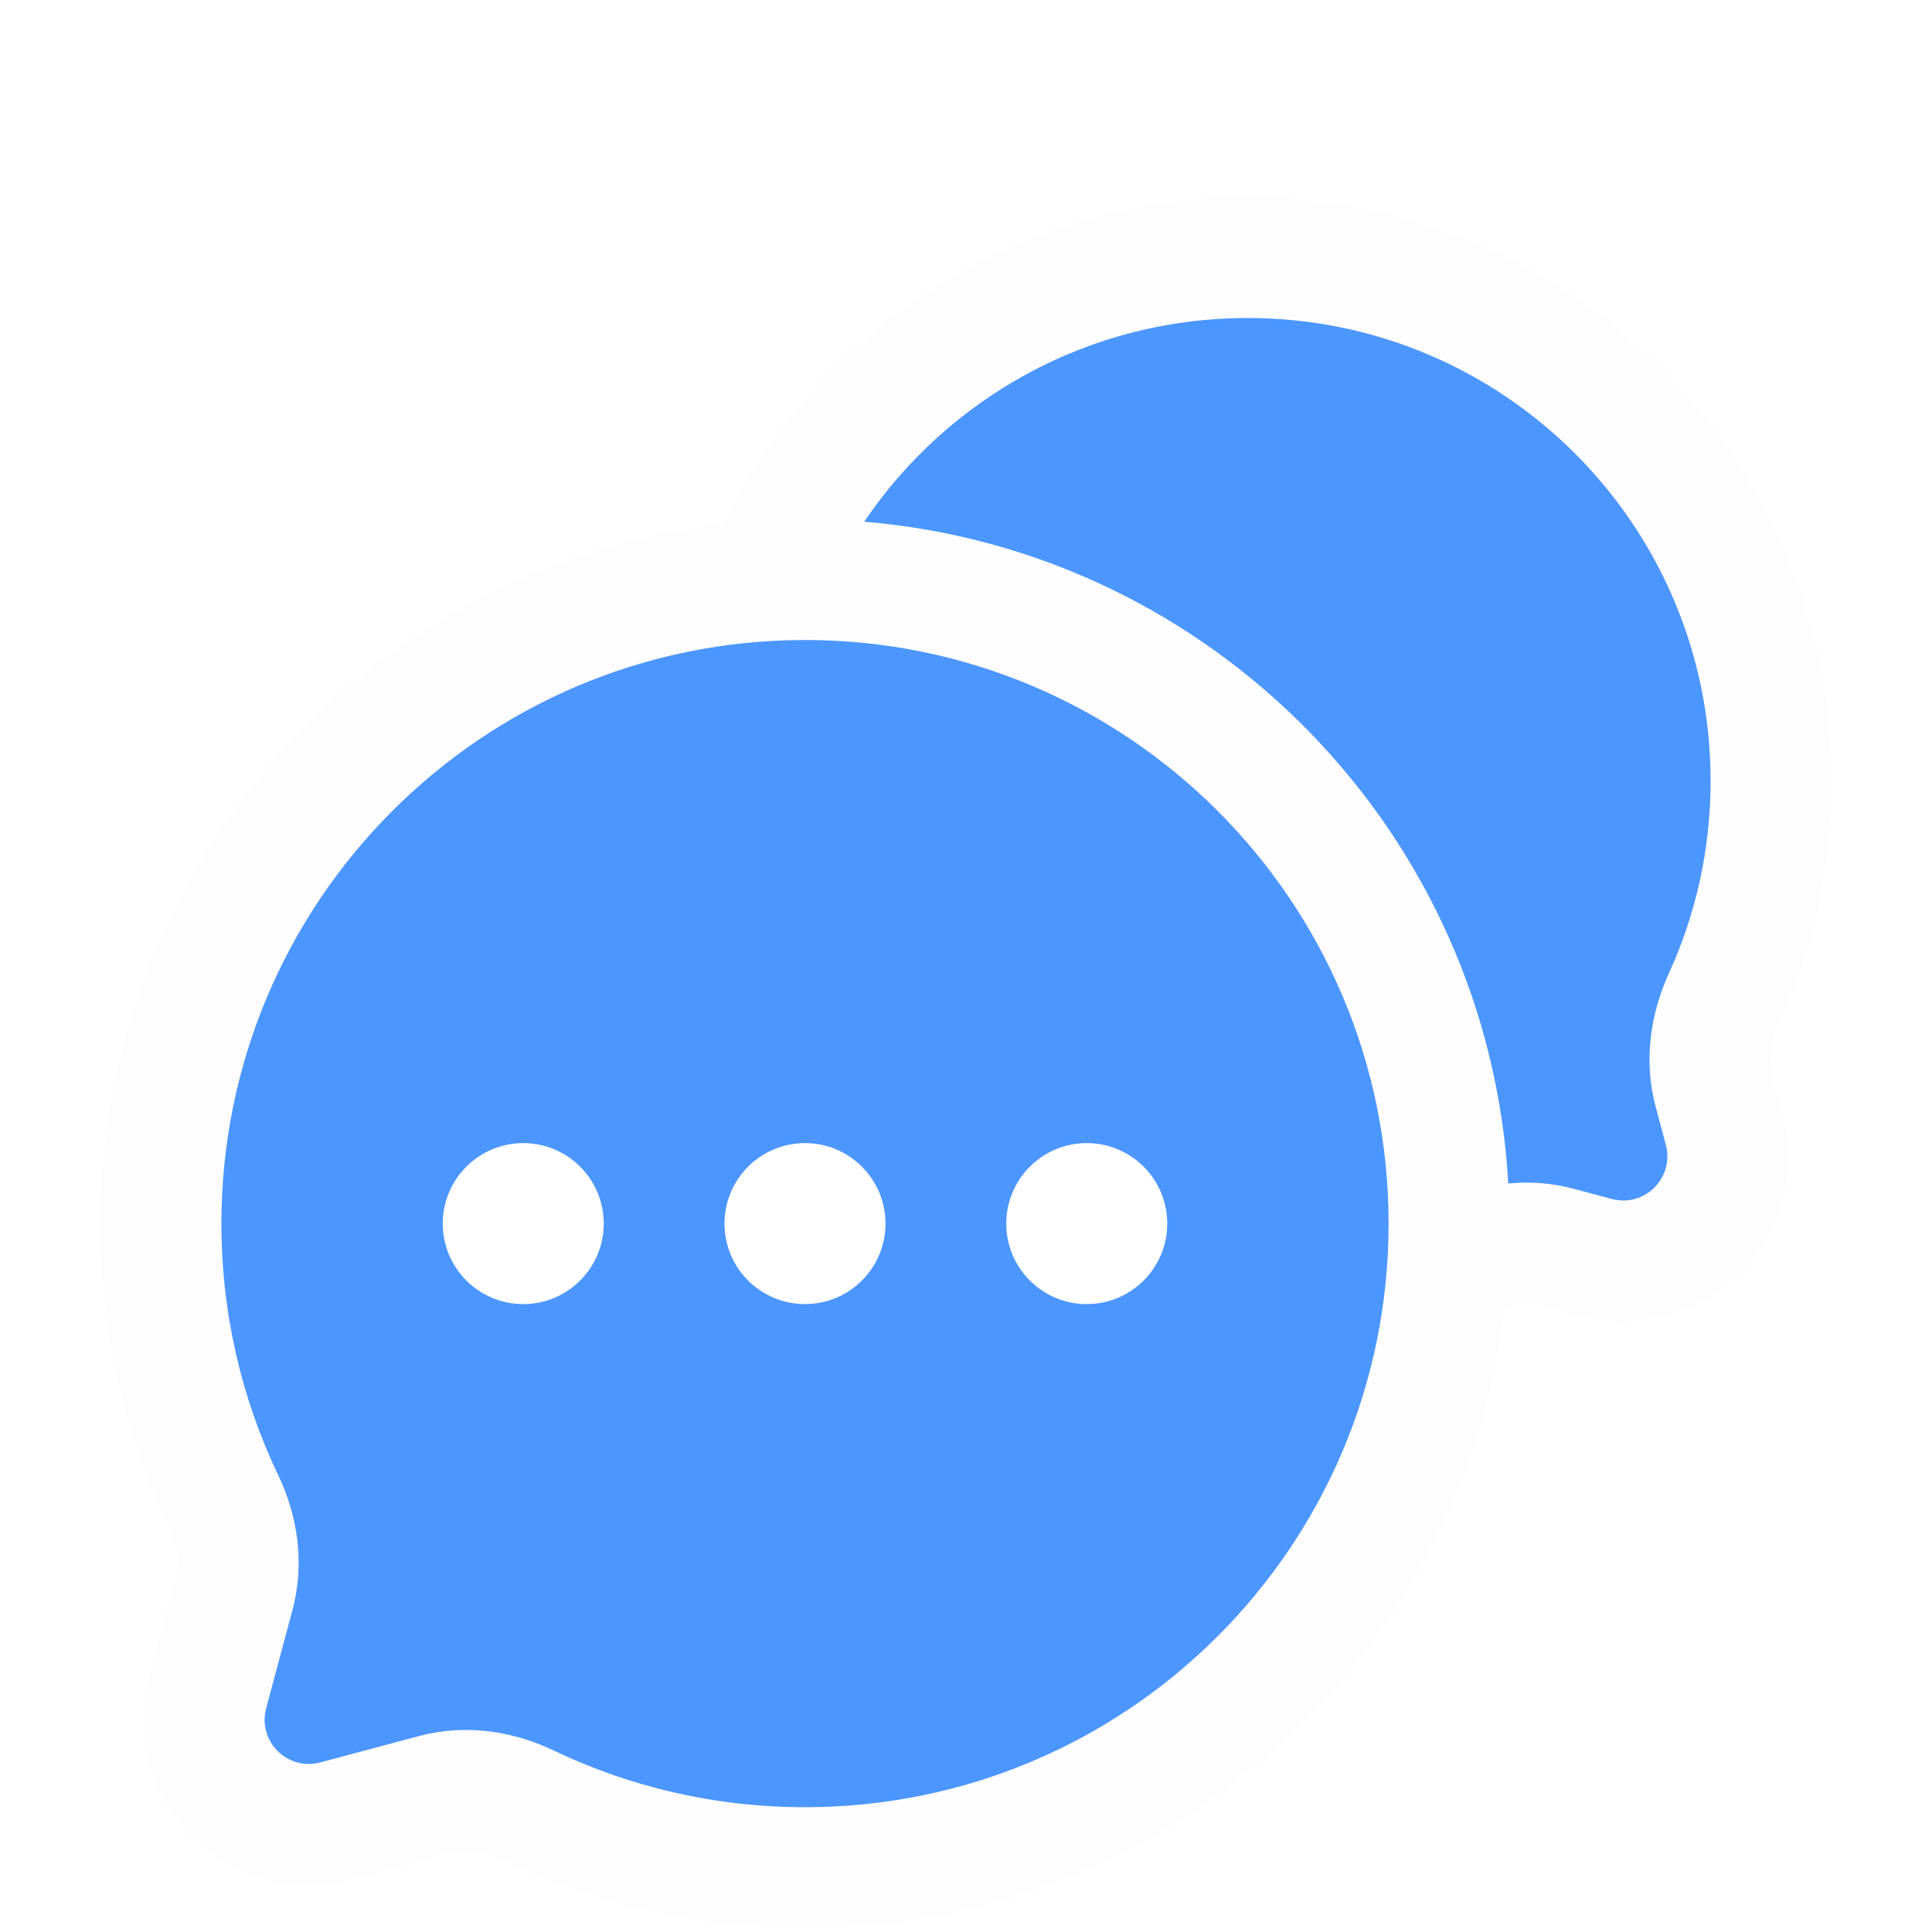
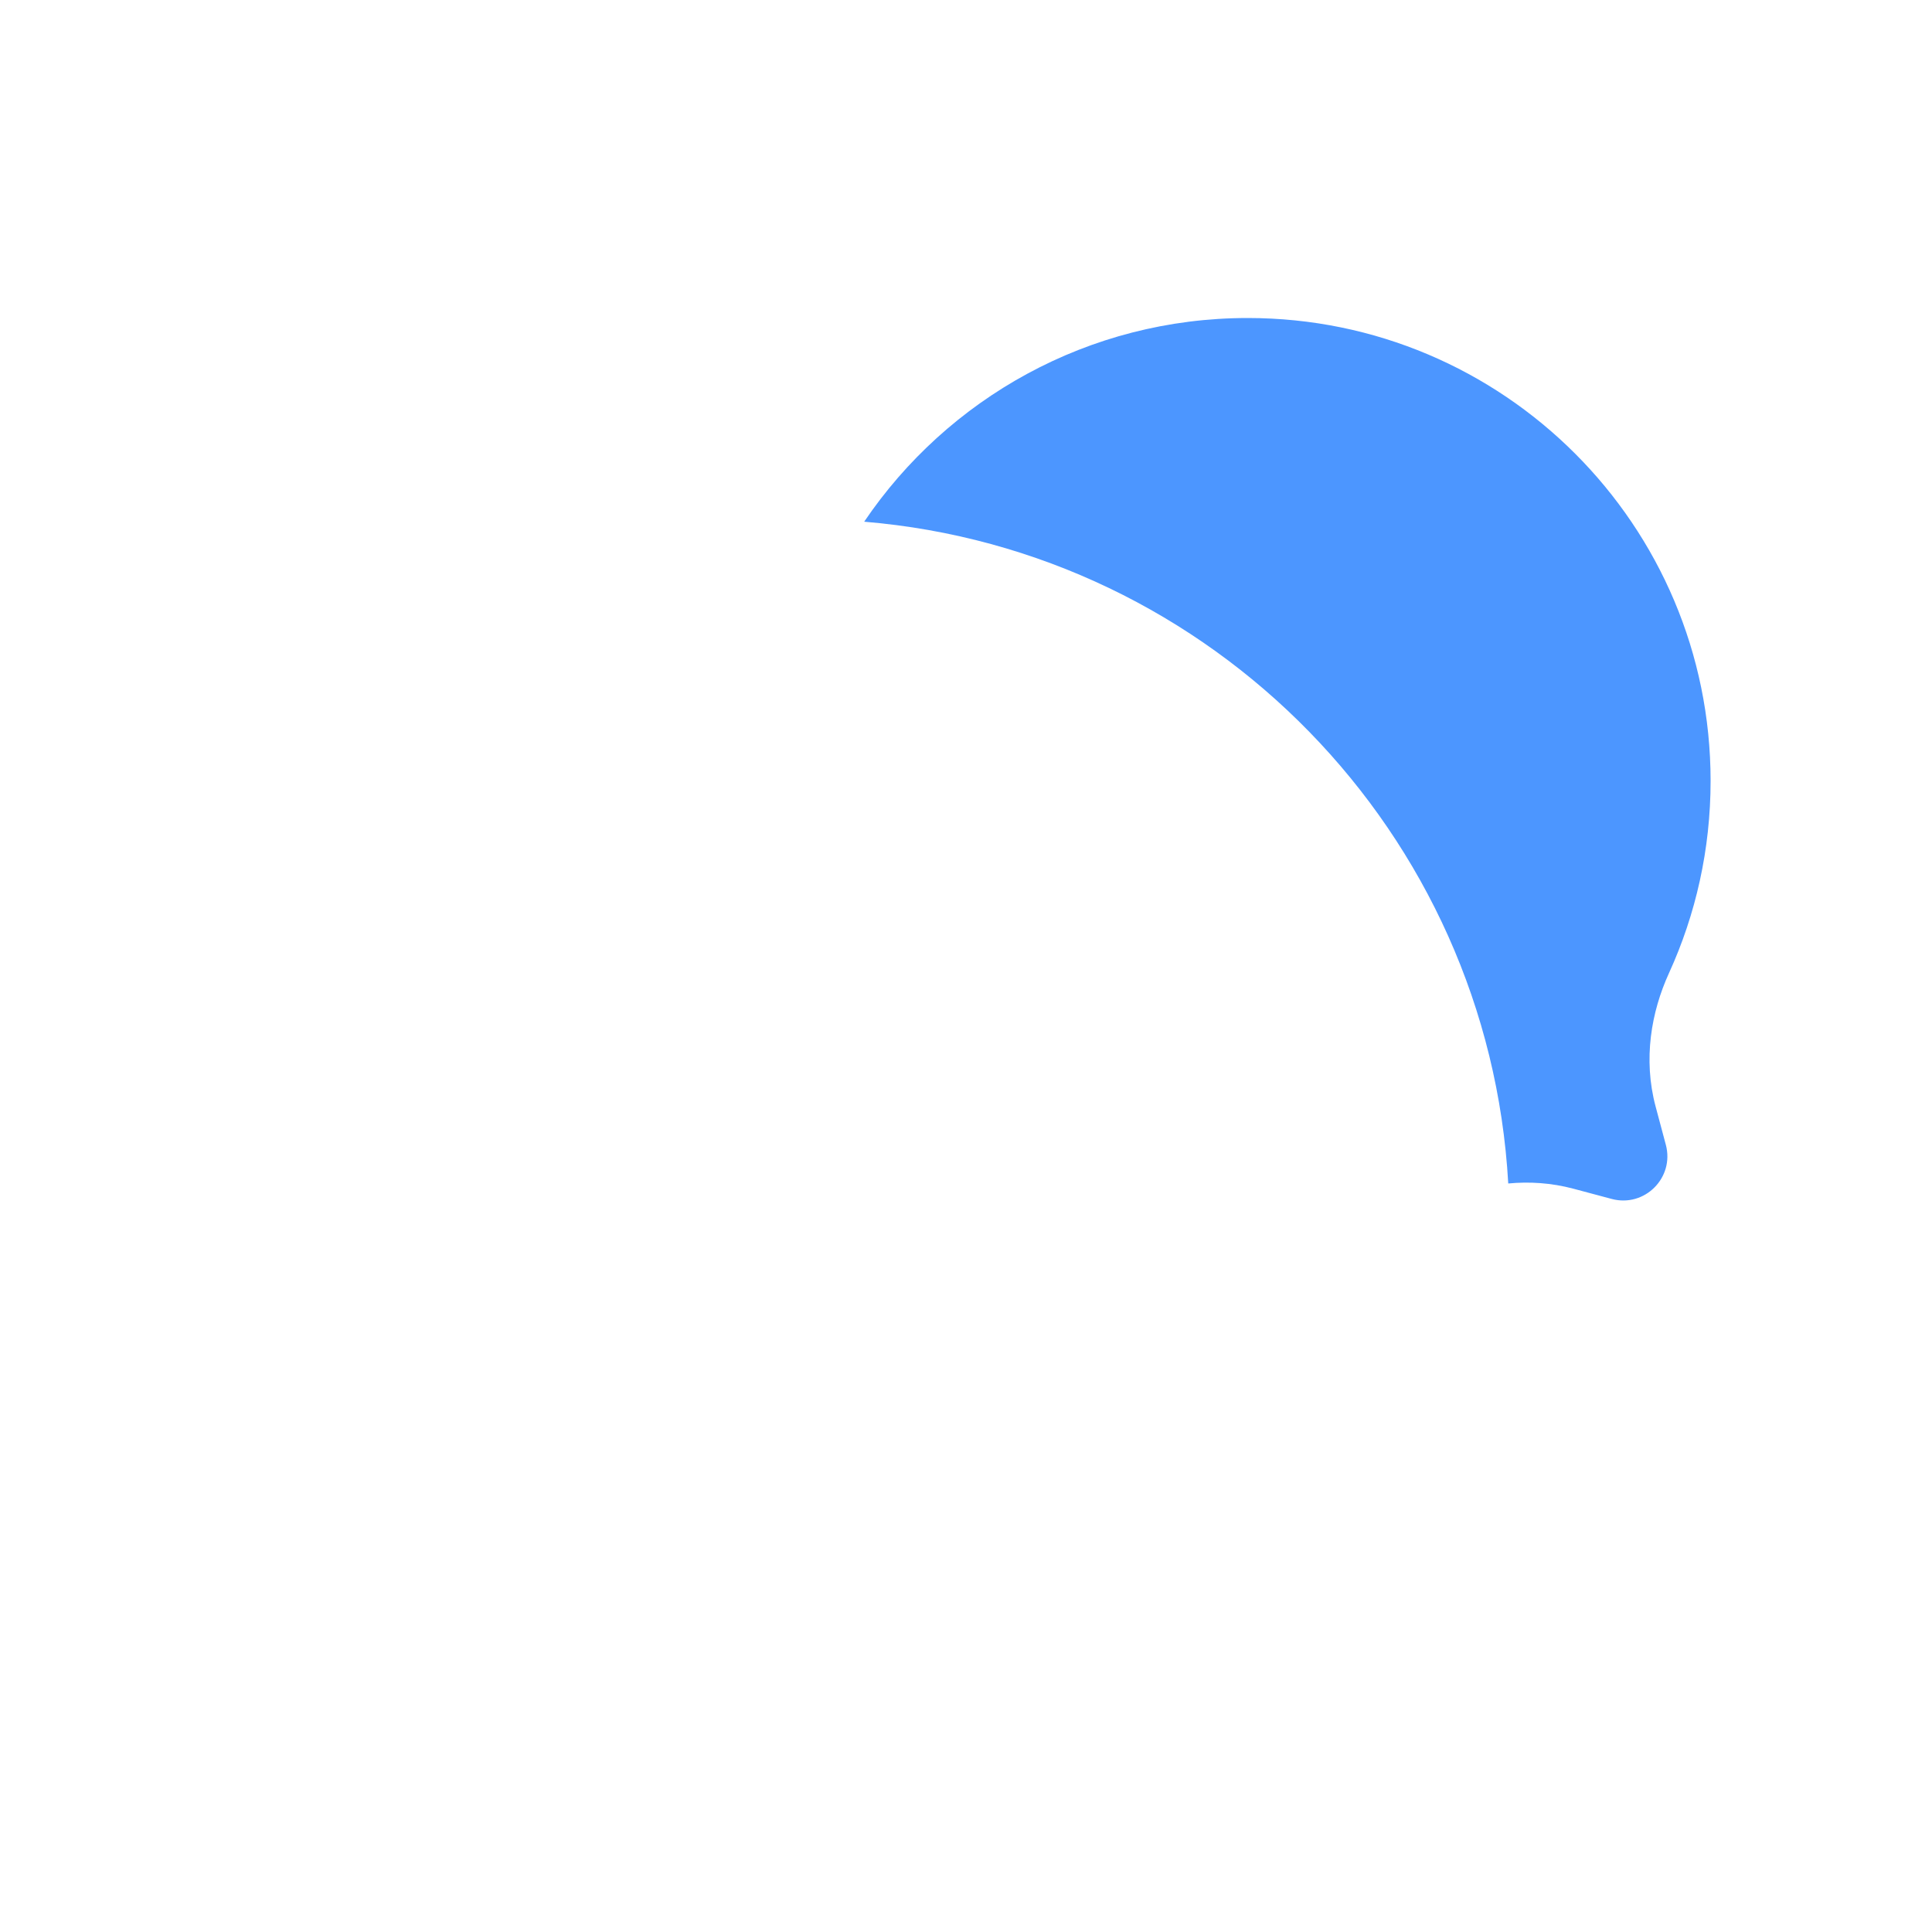
<svg xmlns="http://www.w3.org/2000/svg" width="30" height="30" viewBox="0 0 30 30" fill="none">
  <g filter="url(#filter0_i_2356_16990)">
-     <path fill-rule="evenodd" clip-rule="evenodd" d="M11.236 6.635C12.711 3.632 15.8 1.562 19.375 1.562C24.38 1.562 28.438 5.62 28.438 10.625C28.438 11.965 28.146 13.24 27.622 14.387C27.485 14.686 27.459 14.969 27.52 15.196L27.679 15.791C28.188 17.696 26.446 19.438 24.541 18.929L23.946 18.77C23.777 18.724 23.577 18.727 23.362 18.788C22.725 24.222 18.105 28.438 12.5 28.438C10.812 28.438 9.212 28.055 7.782 27.37C7.499 27.235 7.221 27.207 6.992 27.269L5.459 27.679C3.554 28.188 1.812 26.446 2.321 24.541L2.731 23.009C2.793 22.779 2.765 22.501 2.63 22.218C1.945 20.788 1.562 19.188 1.562 17.5C1.562 11.887 5.791 7.261 11.236 6.635ZM13.419 6.601C18.825 7.05 23.114 11.431 23.42 16.877C23.748 16.846 24.089 16.867 24.431 16.958L25.026 17.117C25.537 17.254 26.004 16.787 25.867 16.276L25.708 15.681C25.512 14.946 25.64 14.213 25.917 13.608C26.331 12.7 26.562 11.691 26.562 10.625C26.562 6.655 23.345 3.438 19.375 3.438C16.898 3.438 14.711 4.691 13.419 6.601ZM12.5 8.438C7.495 8.438 3.438 12.495 3.438 17.5C3.438 18.901 3.755 20.226 4.321 21.408C4.615 22.023 4.738 22.761 4.543 23.493L4.133 25.026C3.996 25.537 4.463 26.004 4.974 25.867L6.507 25.457C7.239 25.262 7.977 25.385 8.592 25.679C9.774 26.245 11.099 26.562 12.5 26.562C17.505 26.562 21.562 22.505 21.562 17.5C21.562 12.495 17.505 8.438 12.5 8.438Z" fill="#2D313C" fill-opacity="0.01" />
    <path d="M23.42 16.877C23.114 11.431 18.825 7.05 13.419 6.601C14.711 4.691 16.898 3.438 19.375 3.438C23.345 3.438 26.562 6.655 26.562 10.625C26.562 11.691 26.331 12.7 25.917 13.608C25.64 14.213 25.512 14.946 25.708 15.681L25.867 16.276C26.004 16.787 25.537 17.254 25.026 17.117L24.431 16.958C24.089 16.867 23.748 16.846 23.42 16.877Z" fill="#4C96FF" />
-     <path fill-rule="evenodd" clip-rule="evenodd" d="M3.438 17.5C3.438 12.495 7.495 8.438 12.5 8.438C17.505 8.438 21.562 12.495 21.562 17.5C21.562 22.505 17.505 26.562 12.5 26.562C11.099 26.562 9.774 26.245 8.592 25.679C7.977 25.385 7.239 25.262 6.507 25.457L4.974 25.867C4.463 26.004 3.996 25.537 4.133 25.026L4.543 23.493C4.738 22.761 4.615 22.023 4.321 21.408C3.755 20.226 3.438 18.901 3.438 17.5ZM8.125 18.75C8.815 18.75 9.375 18.19 9.375 17.5C9.375 16.81 8.815 16.25 8.125 16.25C7.435 16.25 6.875 16.81 6.875 17.5C6.875 18.19 7.435 18.75 8.125 18.75ZM12.5 18.75C13.19 18.75 13.75 18.19 13.75 17.5C13.75 16.81 13.19 16.25 12.5 16.25C11.81 16.25 11.25 16.81 11.25 17.5C11.25 18.19 11.81 18.75 12.5 18.75ZM16.875 18.75C17.565 18.75 18.125 18.19 18.125 17.5C18.125 16.81 17.565 16.25 16.875 16.25C16.185 16.25 15.625 16.81 15.625 17.5C15.625 18.19 16.185 18.75 16.875 18.75Z" fill="#4C96FF" />
  </g>
  <defs>
    <filter id="filter0_i_2356_16990" x="0" y="0" width="30" height="30.75" filterUnits="userSpaceOnUse" color-interpolation-filters="sRGB">
      <feFlood flood-opacity="0" result="BackgroundImageFix" />
      <feBlend mode="normal" in="SourceGraphic" in2="BackgroundImageFix" result="shape" />
      <feColorMatrix in="SourceAlpha" type="matrix" values="0 0 0 0 0 0 0 0 0 0 0 0 0 0 0 0 0 0 127 0" result="hardAlpha" />
      <feOffset dy="1.5" />
      <feGaussianBlur stdDeviation="0.375" />
      <feComposite in2="hardAlpha" operator="arithmetic" k2="-1" k3="1" />
      <feColorMatrix type="matrix" values="0 0 0 0 0 0 0 0 0 0 0 0 0 0 0 0 0 0 0.45 0" />
      <feBlend mode="normal" in2="shape" result="effect1_innerShadow_2356_16990" />
    </filter>
  </defs>
</svg>